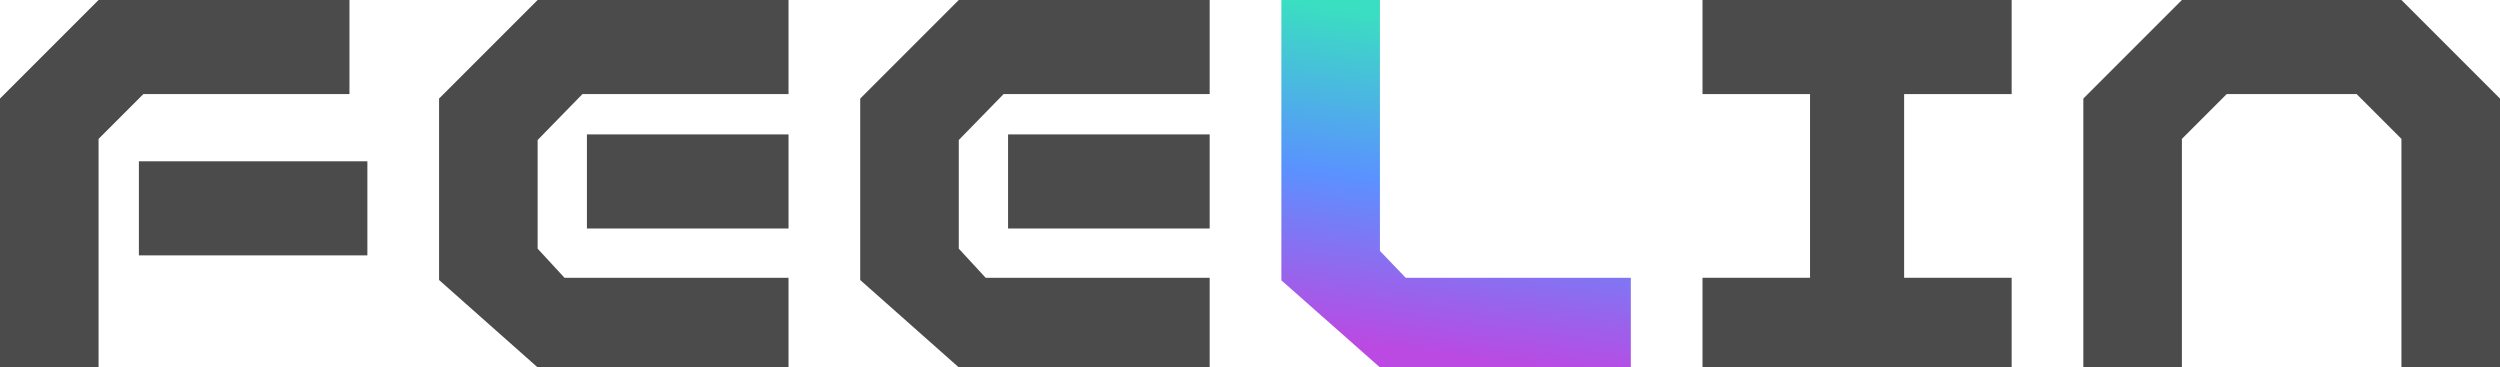
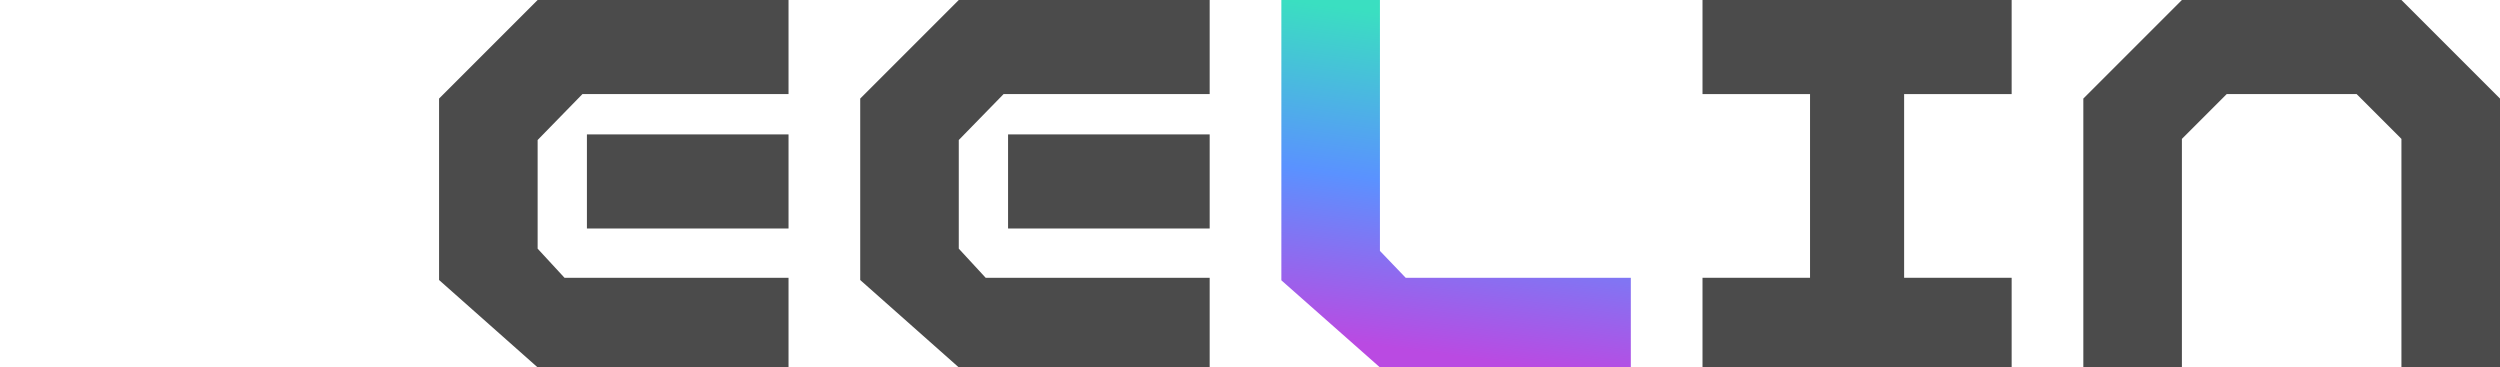
<svg xmlns="http://www.w3.org/2000/svg" width="1116" height="164" viewBox="0 0 1116 164" fill="none">
  <path d="M240 0H352V42H260L240 62.5V111L252 124H352V164H240L196 125V44L240 0Z" fill="#4B4B4B" />
  <path d="M262 102V60H352V102H262Z" fill="#4B4B4B" />
  <path d="M428 0H540V42H448L428 62.5V111L440 124H540V164H428L384 125V44L428 0Z" fill="#4B4B4B" />
  <path d="M450 102V60H540V102H450Z" fill="#4B4B4B" />
  <path d="M930 44V164H974V62L994 42H1052L1072 62V164H1116V44L1072 0H974L930 44Z" fill="#4B4B4B" />
  <path d="M898 0H760V42H808V124H760V164H898V124H850V42H898V0Z" fill="#4B4B4B" />
  <path d="M572 0H616V112L627.5 124H728V164H616L572 125.13V0Z" fill="url(#paint0_linear_2724_932)" />
-   <path d="M44 0H156V42H64L44 62V164H0V44L44 0Z" fill="#4B4B4B" />
-   <path d="M164 72H62V114H164V72Z" fill="#4B4B4B" />
  <defs>
    <linearGradient id="paint0_linear_2724_932" x1="628.215" y1="7.367" x2="607.879" y2="153.485" gradientUnits="userSpaceOnUse">
      <stop stop-color="#3ADFC1" />
      <stop offset="0.5" stop-color="#5A92FF" />
      <stop offset="1" stop-color="#BA4AE2" />
    </linearGradient>
  </defs>
</svg>